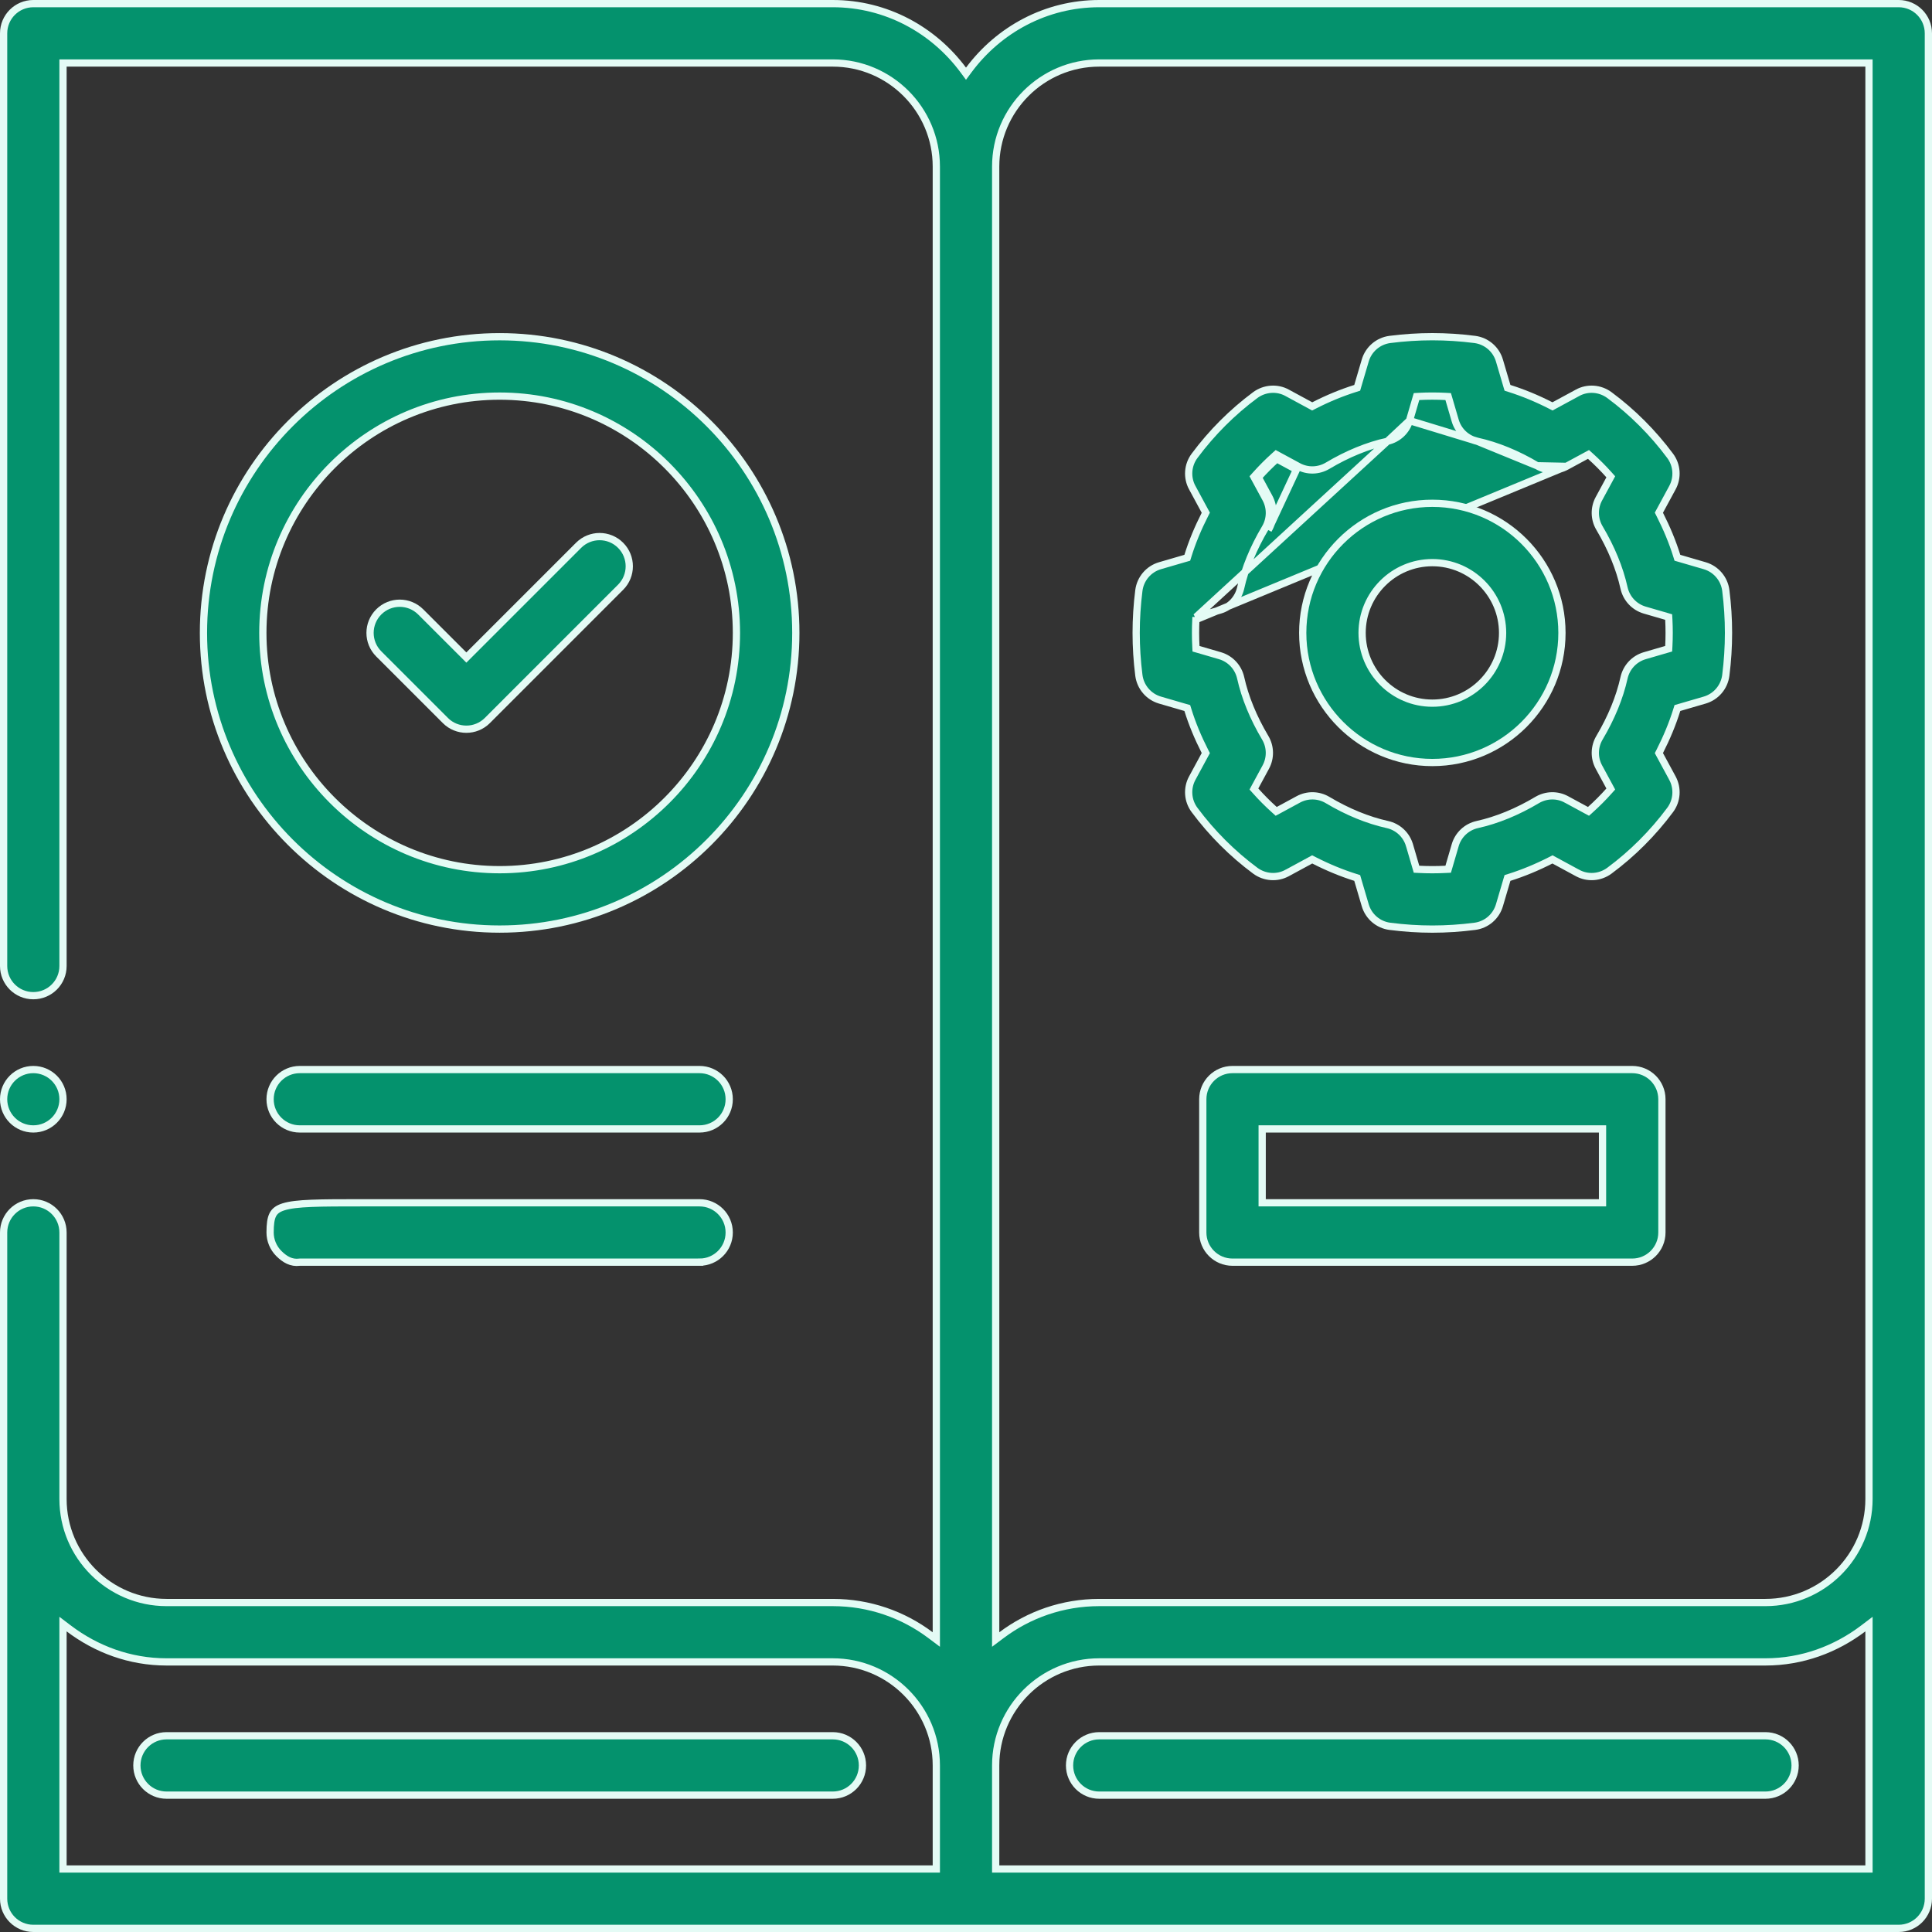
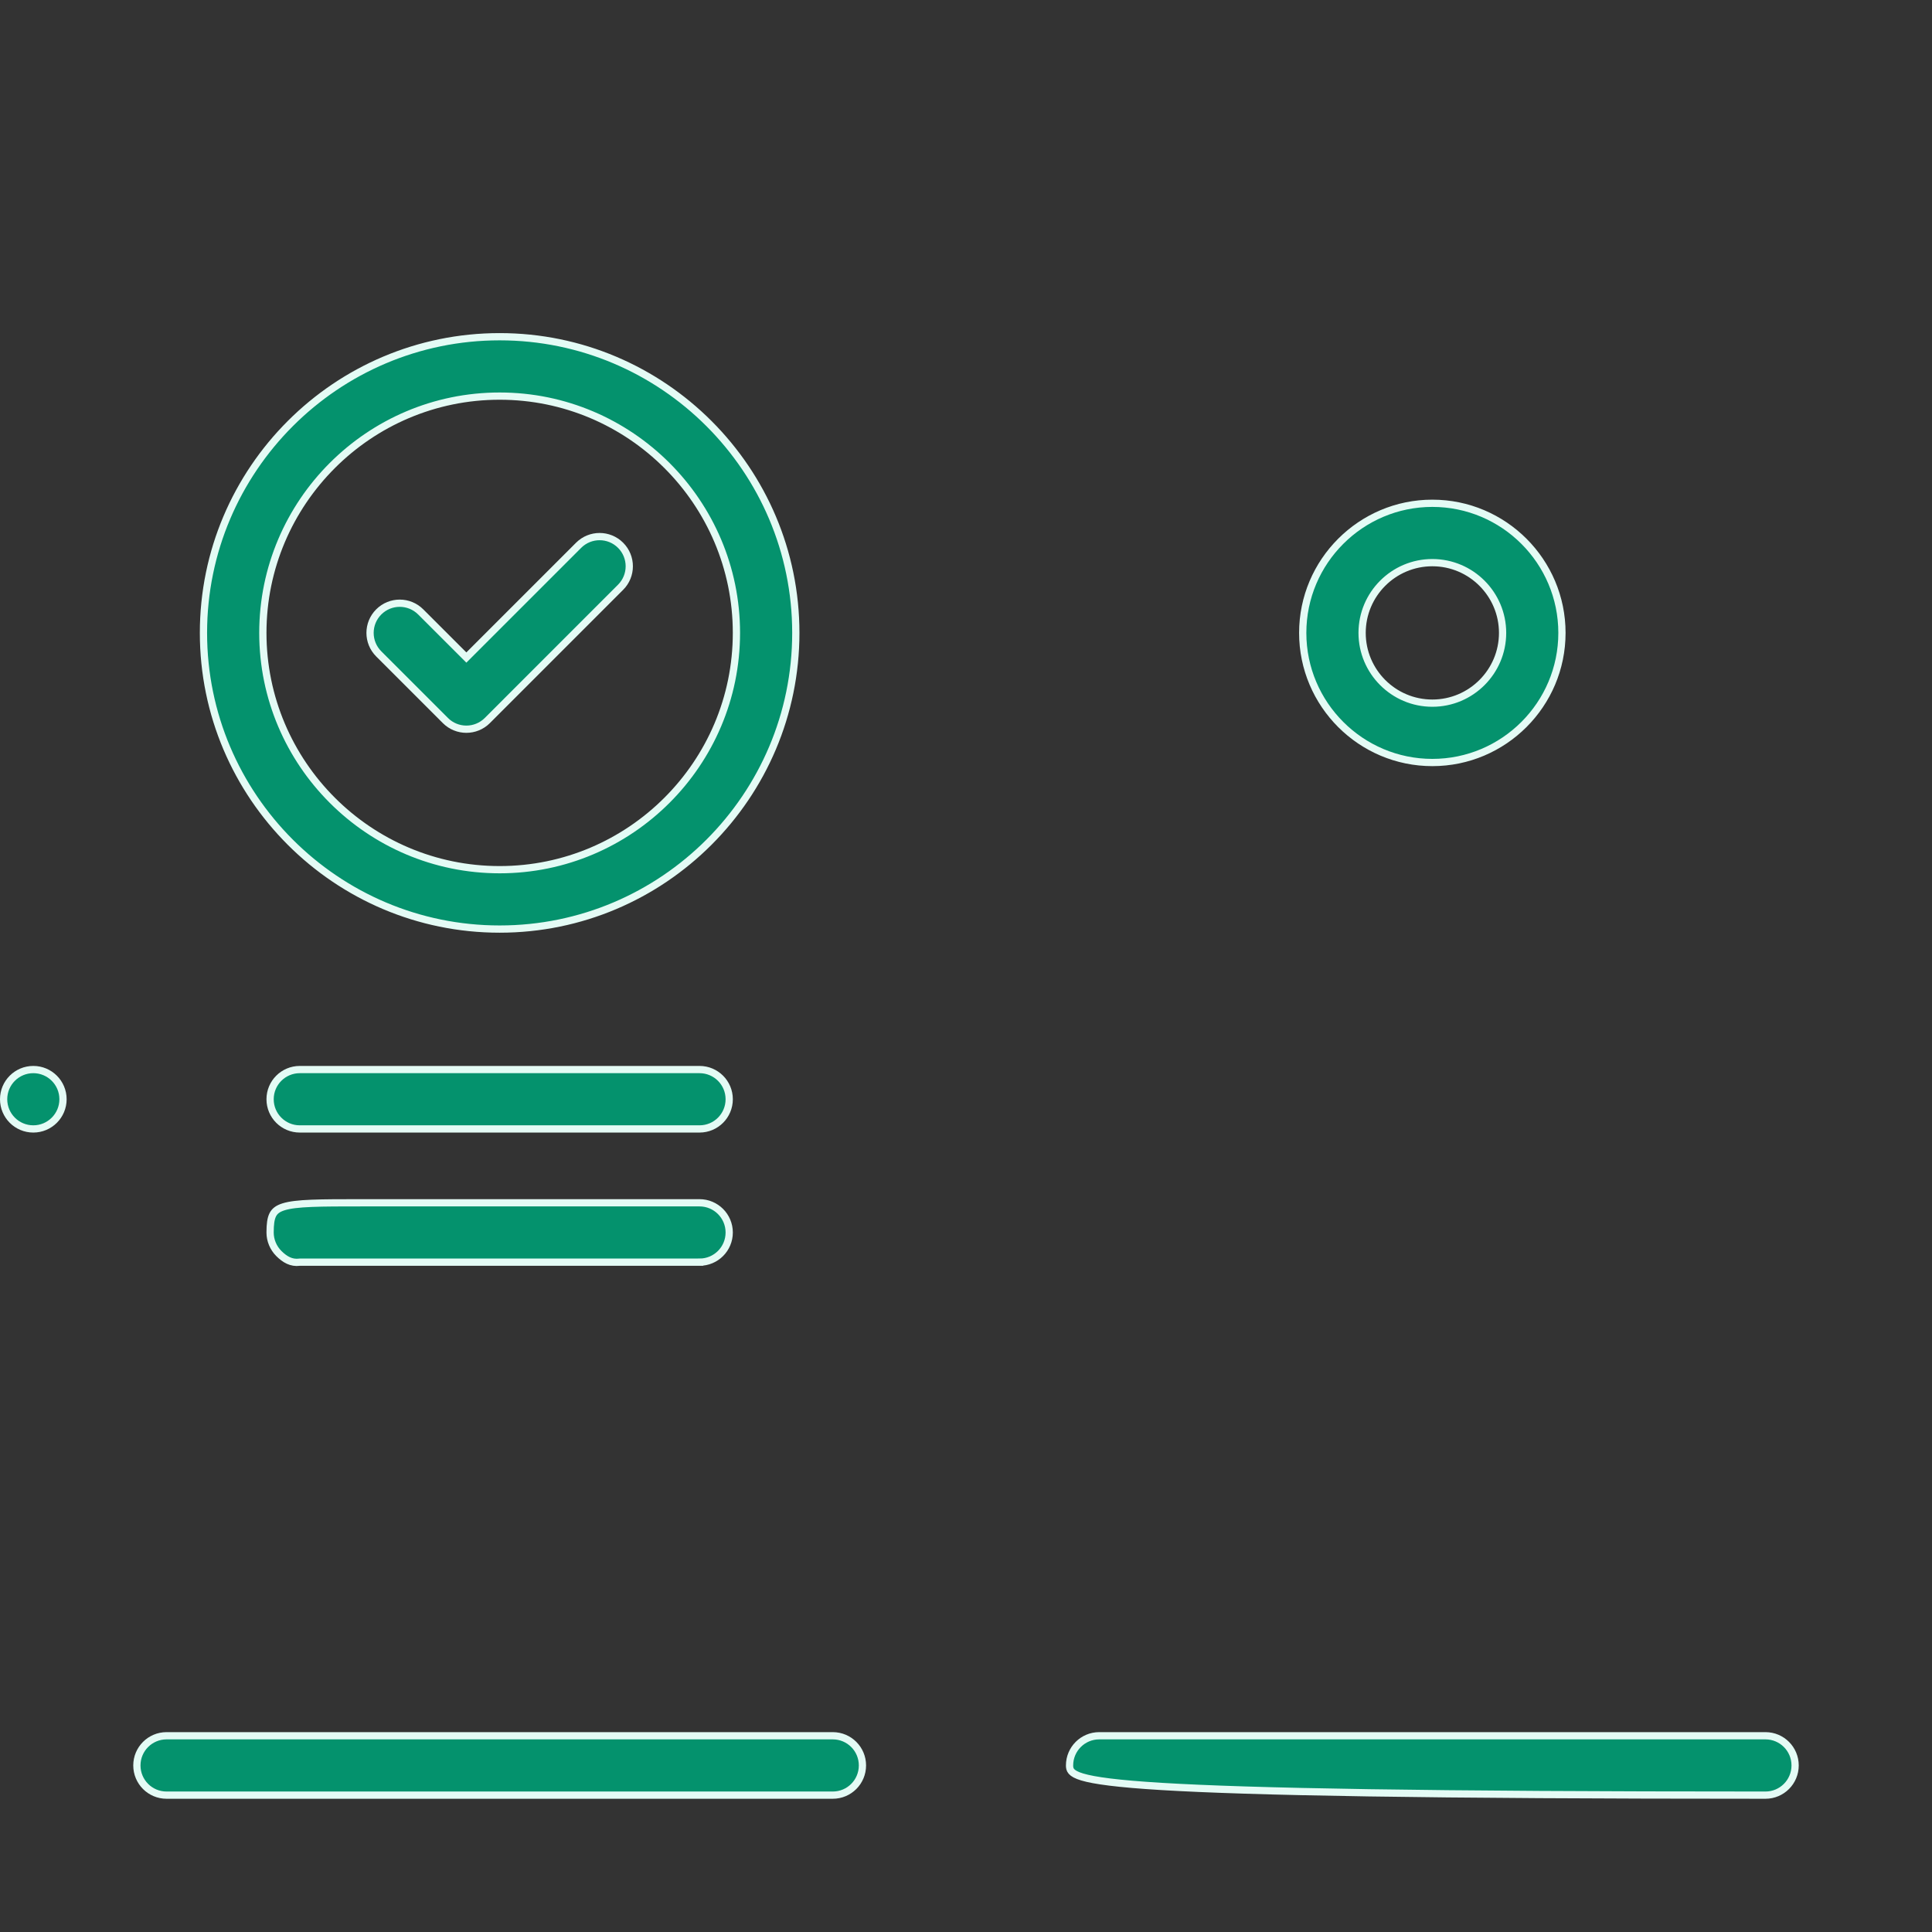
<svg xmlns="http://www.w3.org/2000/svg" width="80" height="80" viewBox="0 0 80 80" fill="none">
  <rect x="0" y="0" width="80" height="80" fill="#333333" stroke="none" />
-   <path d="M39.88 2.89L40 3.052L40.12 2.89C41.352 1.236 43.303 0.15 45.517 0.15H78.621C79.3 0.15 79.85 0.7 79.85 1.379V78.621C79.85 79.3 79.3 79.85 78.621 79.85H1.379C0.7 79.85 0.15 79.3 0.15 78.621V51.035C0.15 50.355 0.7 49.805 1.379 49.805C2.059 49.805 2.609 50.355 2.609 51.035V62.069C2.609 64.434 4.532 66.357 6.897 66.357H34.483C36.001 66.357 37.403 66.86 38.531 67.709L38.771 67.889V67.589V6.897C38.771 4.532 36.847 2.609 34.483 2.609H2.759H2.609V2.759V40C2.609 40.68 2.059 41.229 1.379 41.229C0.7 41.229 0.15 40.68 0.15 40V1.379C0.15 0.7 0.7 0.15 1.379 0.15H34.483C36.697 0.15 38.648 1.236 39.88 2.89ZM77.391 2.759V2.609H77.241H45.517C43.153 2.609 41.229 4.532 41.229 6.897V67.589V67.889L41.469 67.709C42.597 66.86 43.999 66.357 45.517 66.357H73.103C75.468 66.357 77.391 64.434 77.391 62.069V2.759ZM2.849 67.432L2.609 67.25V67.552V77.241V77.391H2.759H38.621H38.771V77.241V73.103C38.771 70.739 36.847 68.816 34.483 68.816H6.897C5.373 68.816 3.982 68.289 2.849 67.432ZM41.229 77.241V77.391H41.379H77.241H77.391V77.241V67.552V67.25L77.151 67.432C76.019 68.289 74.627 68.816 73.103 68.816H45.517C43.153 68.816 41.229 70.739 41.229 73.103V77.241Z" fill="#04926D" stroke="#E4FBF5" stroke-width="0.3" />
  <path d="M6.897 71.874H34.483C35.163 71.874 35.712 72.424 35.712 73.103C35.712 73.783 35.163 74.333 34.483 74.333H6.897C6.217 74.333 5.668 73.783 5.668 73.103C5.668 72.424 6.217 71.874 6.897 71.874Z" fill="#04926D" stroke="#E4FBF5" stroke-width="0.3" />
-   <path d="M45.517 71.874H73.103C73.783 71.874 74.332 72.424 74.332 73.103C74.332 73.783 73.783 74.333 73.103 74.333H45.517C44.837 74.333 44.288 73.783 44.288 73.103C44.288 72.424 44.837 71.874 45.517 71.874Z" fill="#04926D" stroke="#E4FBF5" stroke-width="0.3" />
+   <path d="M45.517 71.874H73.103C73.783 71.874 74.332 72.424 74.332 73.103C74.332 73.783 73.783 74.333 73.103 74.333C44.837 74.333 44.288 73.783 44.288 73.103C44.288 72.424 44.837 71.874 45.517 71.874Z" fill="#04926D" stroke="#E4FBF5" stroke-width="0.3" />
  <path d="M8.425 26.207C8.425 19.444 13.927 13.943 20.689 13.943C27.452 13.943 32.953 19.444 32.953 26.207C32.953 32.969 27.452 38.471 20.689 38.471C13.927 38.471 8.425 32.969 8.425 26.207ZM10.884 26.207C10.884 31.613 15.283 36.012 20.689 36.012C26.095 36.012 30.494 31.613 30.494 26.207C30.494 20.801 26.095 16.402 20.689 16.402C15.283 16.402 10.884 20.801 10.884 26.207Z" fill="#04926D" stroke="#E4FBF5" stroke-width="0.3" />
-   <path d="M49.524 25.551L49.627 25.521L50.518 25.262C50.948 25.136 51.274 24.786 51.373 24.348C51.555 23.53 51.898 22.695 52.39 21.866L52.39 21.866C52.611 21.494 52.62 21.032 52.414 20.652L52.414 20.652L51.972 19.836L51.922 19.743L51.992 19.665C52.236 19.391 52.495 19.131 52.766 18.888L52.845 18.817L52.938 18.867L53.757 19.31L53.757 19.311C54.138 19.518 54.596 19.508 54.972 19.286C55.797 18.794 56.634 18.453 57.451 18.271L49.524 25.551ZM49.524 25.551L49.519 25.658M49.524 25.551L49.519 25.658M49.519 25.658C49.5 26.024 49.5 26.39 49.519 26.756L49.524 26.863L49.627 26.892L50.518 27.152C50.948 27.278 51.274 27.628 51.373 28.066C51.555 28.884 51.898 29.719 52.39 30.548L52.39 30.548C52.611 30.92 52.62 31.381 52.414 31.762L52.414 31.762L51.972 32.578L51.922 32.671L51.992 32.749C52.236 33.023 52.495 33.283 52.766 33.526L52.845 33.597L52.938 33.547L53.757 33.103L53.757 33.103C54.139 32.895 54.599 32.905 54.972 33.127L54.972 33.127C55.797 33.619 56.633 33.961 57.451 34.143C57.888 34.24 58.239 34.568 58.363 34.997L58.364 34.998L58.625 35.891L58.655 35.993L58.761 35.998C59.127 36.017 59.493 36.017 59.86 35.998L59.966 35.993L59.996 35.891L60.257 34.998L60.257 34.997C60.382 34.568 60.732 34.24 61.169 34.143C61.987 33.961 62.823 33.619 63.649 33.127C64.024 32.905 64.485 32.895 64.863 33.103L64.864 33.103L65.683 33.547L65.776 33.597L65.855 33.526C66.125 33.283 66.385 33.023 66.629 32.749L66.699 32.671L66.649 32.578L66.207 31.762L66.207 31.762C66 31.381 66.01 30.92 66.231 30.548L66.231 30.548C66.722 29.719 67.066 28.884 67.248 28.066C67.346 27.628 67.673 27.278 68.103 27.152L68.994 26.892L69.096 26.863L69.102 26.756C69.121 26.39 69.121 26.024 69.102 25.658L69.096 25.551L68.994 25.521L68.103 25.262C67.673 25.136 67.346 24.786 67.248 24.348C67.066 23.53 66.722 22.695 66.231 21.866L66.231 21.866C66.01 21.494 66 21.032 66.207 20.652L66.207 20.652L66.649 19.836L66.699 19.743L66.629 19.665C66.385 19.391 66.125 19.131 65.855 18.888L65.776 18.817L65.683 18.867L64.864 19.31L64.863 19.311M49.519 25.658L64.863 19.311M58.363 17.416L58.364 17.416L58.625 16.523L58.655 16.421L58.761 16.415C59.127 16.396 59.493 16.396 59.86 16.415L59.966 16.421L59.996 16.523L60.257 17.416L60.257 17.416C60.382 17.846 60.732 18.174 61.169 18.271L58.363 17.416ZM58.363 17.416C58.239 17.846 57.888 18.174 57.451 18.271L58.363 17.416ZM64.863 19.311C64.485 19.519 64.027 19.51 63.649 19.286M64.863 19.311L63.649 19.286M63.649 19.286C62.823 18.794 61.987 18.453 61.169 18.271L63.649 19.286ZM49.187 29.395L49.163 29.318L49.086 29.296L48.032 28.989C47.564 28.852 47.221 28.45 47.158 27.965C47.009 26.781 47.009 25.633 47.158 24.449C47.221 23.964 47.564 23.562 48.032 23.425L49.086 23.118L49.163 23.096L49.187 23.019C49.364 22.446 49.604 21.87 49.894 21.301L49.93 21.23L49.892 21.161L49.37 20.195L49.369 20.195C49.141 19.775 49.177 19.26 49.463 18.876L49.463 18.876C50.179 17.912 51.028 17.065 51.98 16.358C52.365 16.075 52.884 16.037 53.298 16.265L53.299 16.266L54.266 16.79L54.335 16.828L54.406 16.792C54.975 16.5 55.549 16.264 56.123 16.083L56.199 16.059L56.221 15.983L56.531 14.931L56.531 14.93C56.668 14.462 57.069 14.119 57.551 14.056C58.735 13.904 59.886 13.904 61.069 14.056C61.551 14.119 61.952 14.462 62.089 14.93L62.089 14.931L62.399 15.983L62.422 16.059L62.498 16.083C63.072 16.264 63.646 16.5 64.215 16.792L64.285 16.828L64.355 16.79L65.322 16.266L65.323 16.265C65.737 16.037 66.255 16.075 66.64 16.359C67.593 17.065 68.442 17.913 69.158 18.876L69.158 18.876C69.443 19.26 69.479 19.775 69.251 20.195L69.251 20.195L68.728 21.161L68.691 21.23L68.727 21.301C69.017 21.87 69.256 22.446 69.434 23.019L69.458 23.096L69.535 23.118L70.588 23.425C71.056 23.562 71.4 23.964 71.462 24.449C71.611 25.633 71.611 26.781 71.462 27.964C71.4 28.45 71.056 28.852 70.588 28.989L69.535 29.296L69.458 29.318L69.434 29.395C69.256 29.968 69.017 30.543 68.727 31.113L68.691 31.183L68.728 31.253L69.251 32.218L69.251 32.219C69.479 32.639 69.443 33.154 69.158 33.538L69.158 33.538C68.442 34.501 67.593 35.349 66.64 36.055C66.255 36.339 65.737 36.377 65.323 36.148L65.322 36.148L64.355 35.624L64.285 35.586L64.215 35.622C63.646 35.913 63.072 36.15 62.498 36.331L62.422 36.355L62.399 36.431L62.089 37.483L62.089 37.483C61.952 37.952 61.551 38.295 61.069 38.357C60.477 38.433 59.894 38.472 59.31 38.472C58.727 38.472 58.143 38.433 57.551 38.357C57.069 38.295 56.668 37.952 56.531 37.483L56.531 37.483L56.221 36.431L56.199 36.355L56.123 36.331C55.549 36.15 54.975 35.913 54.406 35.622L54.335 35.586L54.266 35.624L53.299 36.148L53.298 36.148C52.884 36.377 52.365 36.339 51.98 36.055C51.028 35.349 50.179 34.501 49.463 33.538L49.463 33.538C49.177 33.154 49.141 32.639 49.369 32.219L49.37 32.218L49.892 31.253L49.93 31.183L49.894 31.113C49.604 30.543 49.364 29.968 49.187 29.395ZM52.866 18.999L53.685 19.442L52.519 21.942C52.767 21.525 52.777 21.008 52.546 20.581L52.104 19.764C52.344 19.495 52.6 19.239 52.866 18.999Z" fill="#04926D" stroke="#E4FBF5" stroke-width="0.3" />
  <path d="M64.677 26.207C64.677 29.167 62.269 31.574 59.31 31.574C56.352 31.574 53.943 29.167 53.943 26.207C53.943 23.247 56.352 20.84 59.31 20.84C62.269 20.84 64.677 23.247 64.677 26.207ZM62.219 26.207C62.219 24.603 60.915 23.298 59.31 23.298C57.705 23.298 56.402 24.603 56.402 26.207C56.402 27.81 57.705 29.116 59.31 29.116C60.915 29.116 62.219 27.81 62.219 26.207Z" fill="#04926D" stroke="#E4FBF5" stroke-width="0.3" />
  <path d="M19.205 27.121L19.311 27.227L19.417 27.121L23.959 22.579C24.439 22.099 25.217 22.099 25.697 22.579C26.177 23.059 26.177 23.837 25.697 24.317L20.18 29.835C19.94 30.075 19.625 30.195 19.311 30.195C18.996 30.195 18.682 30.075 18.442 29.835L15.683 27.076C15.203 26.596 15.203 25.818 15.683 25.338C16.163 24.858 16.941 24.858 17.421 25.338L19.205 27.121Z" fill="#04926D" stroke="#E4FBF5" stroke-width="0.3" />
  <path d="M12.414 44.288H28.965C29.645 44.288 30.195 44.838 30.195 45.517C30.195 46.197 29.645 46.747 28.965 46.747H12.414C11.734 46.747 11.184 46.197 11.184 45.517C11.184 44.838 11.734 44.288 12.414 44.288Z" fill="#04926D" stroke="#E4FBF5" stroke-width="0.3" />
  <path d="M28.965 52.264V52.414C28.965 52.264 28.965 52.264 28.965 52.264H28.965H28.963H28.962H28.961H28.959H28.956H28.953H28.95H28.947H28.943H28.939H28.934H28.929H28.924H28.919H28.913H28.906H28.9H28.893H28.885H28.878H28.87H28.861H28.853H28.844H28.834H28.825H28.814H28.804H28.793H28.782H28.771H28.759H28.747H28.735H28.723H28.709H28.696H28.683H28.669H28.654H28.64H28.625H28.61H28.595H28.579H28.563H28.546H28.53H28.513H28.495H28.478H28.46H28.442H28.424H28.405H28.386H28.366H28.347H28.327H28.307H28.286H28.265H28.244H28.223H28.202H28.18H28.158H28.135H28.113H28.09H28.066H28.043H28.019H27.995H27.971H27.946H27.922H27.897H27.871H27.846H27.82H27.794H27.767H27.741H27.714H27.687H27.66H27.632H27.604H27.576H27.548H27.52H27.491H27.462H27.433H27.403H27.373H27.343H27.313H27.283H27.252H27.222H27.191H27.159H27.128H27.096H27.064H27.032H27H26.967H26.934H26.901H26.868H26.835H26.801H26.767H26.733H26.699H26.665H26.63H26.596H26.561H26.525H26.49H26.454H26.419H26.383H26.346H26.31H26.274H26.237H26.2H26.163H26.126H26.088H26.051H26.013H25.975H25.937H25.899H25.86H25.822H25.783H25.744H25.705H25.666H25.627H25.587H25.547H25.507H25.467H25.427H25.387H25.346H25.306H25.265H25.224H25.183H25.142H25.101H25.059H25.017H24.976H24.934H24.892H24.85H24.807H24.765H24.723H24.68H24.637H24.594H24.551H24.508H24.465H24.421H24.378H24.334H24.291H24.247H24.203H24.159H24.115H24.07H24.026H23.982H23.937H23.892H23.848H23.803H23.758H23.713H23.667H23.622H23.577H23.531H23.486H23.44H23.395H23.349H23.303H23.257H23.211H23.165H23.119H23.073H23.026H22.98H22.934H22.887H22.841H22.794H22.747H22.701H22.654H22.607H22.56H22.513H22.466H22.419H22.372H22.324H22.277H22.23H22.183H22.135H22.088H22.04H21.993H21.945H21.898H21.85H21.802H21.755H21.707H21.659H21.611H21.563H21.516H21.468H21.42H21.372H21.324H21.276H21.228H21.18H21.132H21.084H21.036H20.988H20.94H20.892H20.844H20.796H20.748H20.7H20.652H20.604H20.555H20.507H20.459H20.411H20.363H20.315H20.267H20.219H20.171H20.123H20.075H20.027H19.979H19.931H19.884H19.836H19.788H19.74H19.692H19.645H19.597H19.549H19.502H19.454H19.406H19.359H19.311H19.264H19.217H19.169H19.122H19.075H19.027H18.98H18.933H18.886H18.839H18.792H18.745H18.698H18.652H18.605H18.558H18.512H18.465H18.419H18.372H18.326H18.28H18.234H18.188H18.142H18.096H18.05H18.004H17.958H17.913H17.867H17.822H17.776H17.731H17.686H17.641H17.596H17.551H17.506H17.461H17.417H17.372H17.328H17.284H17.239H17.195H17.151H17.108H17.064H17.02H16.977H16.933H16.89H16.847H16.804H16.761H16.718H16.675H16.633H16.59H16.548H16.506H16.464H16.422H16.38H16.338H16.297H16.256H16.214H16.173H16.132H16.091H16.051H16.01H15.97H15.93H15.89H15.85H15.81H15.77H15.731H15.692H15.652H15.614H15.575H15.536H15.498H15.459H15.421H15.383H15.345H15.308H15.27H15.233H15.196H15.159H15.122H15.086H15.05H15.013H14.977H14.941H14.906H14.87H14.835H14.8H14.765H14.731H14.696H14.662H14.628H14.594H14.56H14.527H14.494H14.461H14.428H14.395H14.363H14.331H14.299H14.267H14.235H14.204H14.173H14.142H14.111H14.081H14.051H14.021H13.991H13.961H13.932H13.903H13.874H13.846H13.818H13.789H13.761H13.734H13.707H13.679H13.652H13.626H13.6H13.573H13.547H13.522H13.496H13.471H13.447H13.422H13.398H13.373H13.35H13.326H13.303H13.28H13.257H13.235H13.212H13.19H13.169H13.147H13.126H13.105H13.085H13.065H13.045H13.025H13.006H12.986H12.968H12.949H12.931H12.913H12.895H12.878H12.861H12.844H12.828H12.812H12.796H12.78H12.765H12.75H12.736H12.721H12.707H12.694H12.68H12.667H12.654H12.642H12.63H12.618H12.607H12.596H12.585H12.574H12.564H12.555H12.545H12.536H12.527H12.519H12.511H12.503H12.495H12.488H12.482H12.475H12.469H12.463H12.458H12.453H12.448H12.444H12.44H12.437H12.434H12.431H12.428H12.426H12.424H12.414L12.405 52.265C12.062 52.31 11.794 52.151 11.547 51.906C11.316 51.675 11.184 51.36 11.184 51.035C11.184 50.692 11.214 50.464 11.294 50.304C11.368 50.156 11.495 50.048 11.744 49.971C12 49.891 12.369 49.848 12.904 49.827C13.437 49.805 14.12 49.805 15 49.805H28.965C29.645 49.805 30.195 50.356 30.195 51.035C30.195 51.714 29.645 52.264 28.965 52.264Z" fill="#04926D" stroke="#E4FBF5" stroke-width="0.3" />
-   <path d="M66.207 49.805H66.357V49.655V46.897V46.747H66.207H52.414H52.264V46.897V49.655V49.805H52.414H66.207ZM51.035 44.288H67.586C68.266 44.288 68.816 44.838 68.816 45.517V51.035C68.816 51.714 68.266 52.264 67.586 52.264H51.035C50.355 52.264 49.805 51.714 49.805 51.035V45.517C49.805 44.838 50.355 44.288 51.035 44.288Z" fill="#04926D" stroke="#E4FBF5" stroke-width="0.3" />
  <path d="M2.609 45.517C2.609 46.196 2.058 46.747 1.379 46.747C0.7 46.747 0.15 46.196 0.15 45.517C0.15 44.838 0.7 44.288 1.379 44.288C2.058 44.288 2.609 44.838 2.609 45.517Z" fill="#04926D" stroke="#E4FBF5" stroke-width="0.3" />
</svg>